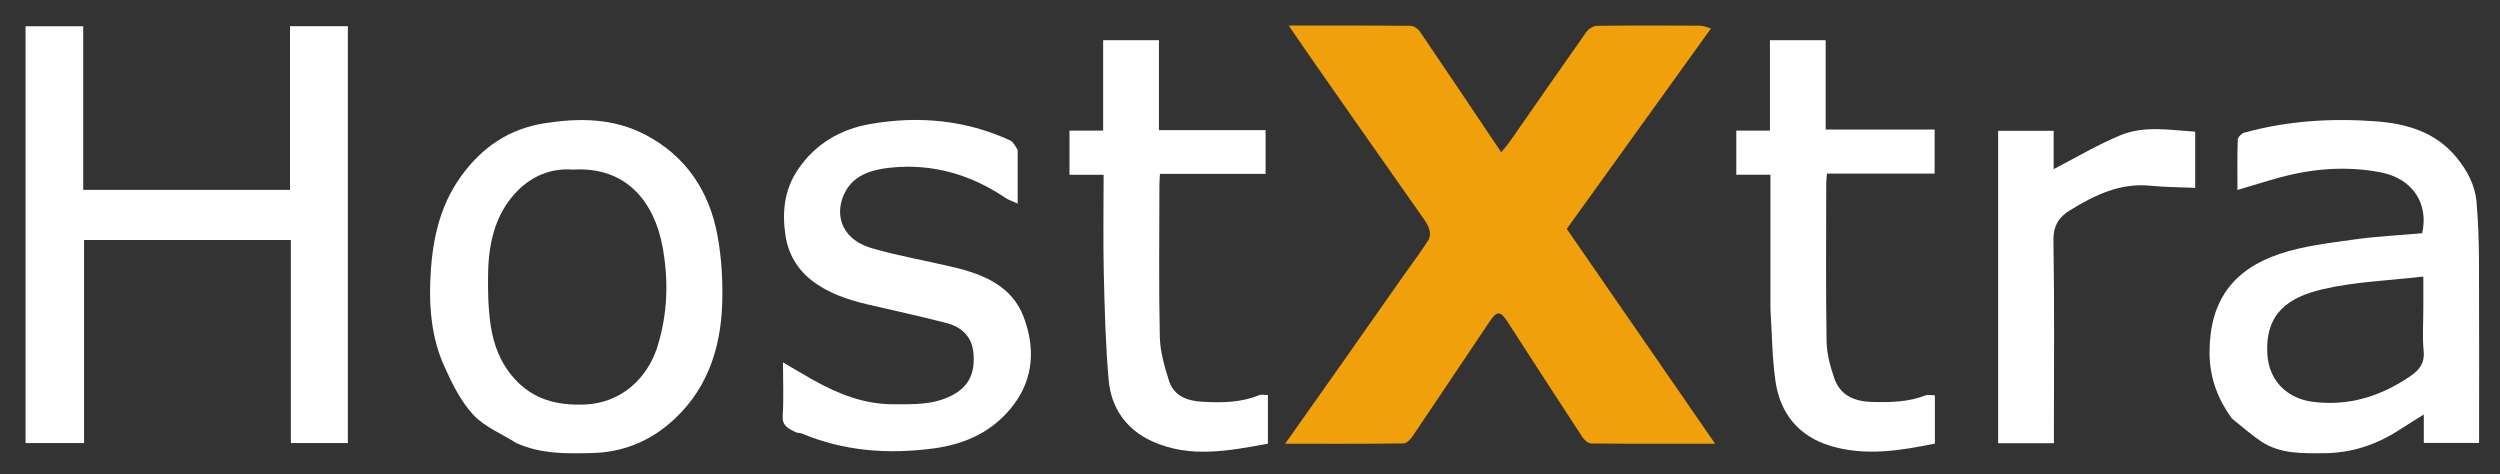
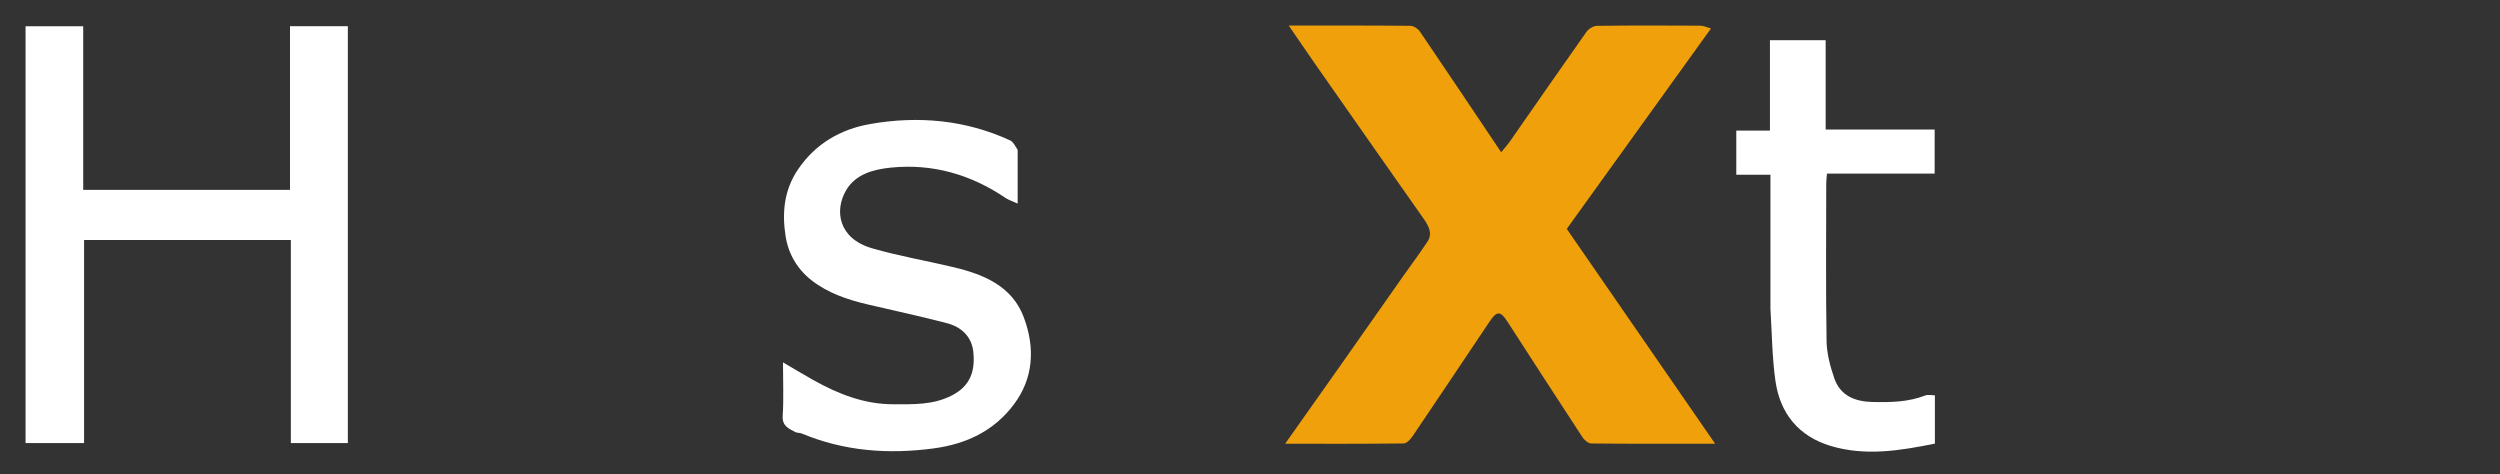
<svg xmlns="http://www.w3.org/2000/svg" version="1.1" id="Layer_1" x="0px" y="0px" width="100%" viewBox="0 0 1076 204" enable-background="new 0 0 1076 204" xml:space="preserve">
  <rect x="0" y="0" width="1076" height="204" fill="#333333" stroke="none" />
-   <path opacity="0" stroke="none" d=" M733,205   C488.714,205 244.928,205 1.071,205   C1.071,137.061 1.071,69.122 1.071,1.091   C359.667,1.091 718.333,1.091 1076.966,1.091   C1076.966,69.072 1076.966,137.036 1076.966,205   C962.455,205 847.977,205 733,205  M600.936,123.377   C585.197,145.631 569.458,167.885 553.115,190.991   C570.926,190.991 587.53,191.064 604.13,190.852   C605.446,190.836 607.079,189.08 607.985,187.741   C619.113,171.304 630.124,154.787 641.187,138.306   C644.254,133.739 645.813,133.804 648.726,138.317   C659.481,154.976 670.246,171.628 681.116,188.211   C681.916,189.43 683.578,190.86 684.853,190.873   C702.139,191.049 719.427,190.991 738.204,190.991   C716.455,159.498 695.368,128.963 674.336,98.509   C694.86,69.988 715.399,41.447 736.412,12.246   C734.655,11.77 733.235,11.058 731.811,11.051   C716.984,10.969 702.155,10.923 687.33,11.116   C685.791,11.136 683.748,12.389 682.824,13.696   C671.823,29.244 661,44.918 650.098,60.535   C648.929,62.209 647.55,63.736 646.109,65.53   C634.207,47.796 622.744,30.643 611.14,13.586   C610.309,12.364 608.451,11.124 607.059,11.11   C589.927,10.942 572.793,11 554.68,11   C558.722,16.891 562.326,22.226 566.016,27.502   C581.593,49.773 597.173,72.042 612.816,94.267   C614.972,97.33 616.631,100.584 614.41,103.952   C610.196,110.342 605.535,116.438 600.936,123.377  M11,172.499   C11,178.597 11,184.695 11,190.709   C19.651,190.709 27.724,190.709 36.184,190.709   C36.184,161.349 36.184,132.278 36.184,103.29   C65.984,103.29 95.386,103.29 125.182,103.29   C125.182,132.649 125.182,161.72 125.182,190.708   C133.654,190.708 141.727,190.708 149.713,190.708   C149.713,130.683 149.713,70.951 149.713,11.29   C141.351,11.29 133.278,11.29 124.817,11.29   C124.817,34.983 124.817,58.388 124.817,81.71   C95.016,81.71 65.614,81.71 35.817,81.71   C35.817,58.017 35.817,34.612 35.817,11.293   C27.344,11.293 19.271,11.293 11,11.293   C11,64.891 11,118.195 11,172.499  M960.948,180.418   C965.005,183.621 968.872,187.108 973.159,189.966   C981.344,195.424 990.719,195.105 1000.079,195.064   C1011.939,195.012 1022.609,191.524 1032.471,185.148   C1035.772,183.014 1039.123,180.958 1043.211,178.388   C1043.211,183.173 1043.211,187.054 1043.211,190.641   C1051.46,190.641 1059.201,190.641 1067,190.641   C1067,164.126 1067.078,137.968 1066.954,111.811   C1066.915,103.567 1066.611,95.301 1065.918,87.088   C1065.292,79.679 1061.884,73.334 1057.141,67.593   C1048.147,56.706 1035.581,53.188 1022.601,52.222   C1003.578,50.805 984.53,51.954 965.97,57.092   C964.795,57.417 963.172,59.024 963.133,60.085   C962.877,67.024 963.001,73.978 963.001,81.756   C969.534,79.822 975.332,77.992 981.194,76.393   C995.441,72.507 1009.977,71.381 1024.454,74.139   C1038.99,76.909 1045.283,88.149 1042.504,100.392   C1032.576,101.269 1022.717,101.724 1012.99,103.11   C1002.309,104.632 991.363,105.854 981.222,109.26   C961.119,116.012 951.067,129.406 950.981,151.506   C950.94,162.068 954.26,171.449 960.948,180.418  M222.735,190.974   C233.101,195.525 244.082,195.247 255.032,194.977   C267.399,194.672 278.502,190.396 287.844,182.526   C303.771,169.108 310.165,150.96 310.829,130.791   C311.151,121.006 310.582,110.993 308.806,101.382   C305.286,82.34 295.359,67.238 277.811,58.019   C264.057,50.793 249.316,50.707 234.439,53.034   C219.158,55.423 207.462,63.332 198.39,75.936   C188.551,89.607 185.795,105.208 185.179,121.255   C184.707,133.583 186.034,146.061 191.153,157.489   C194.473,164.9 198.231,172.586 203.634,178.454   C208.463,183.699 215.814,186.621 222.735,190.974  M437.999,64.061   C436.929,62.822 436.106,61.046 434.752,60.424   C415.476,51.561 395.16,49.776 374.564,53.368   C361.83,55.589 350.911,61.852 343.374,73.053   C337.41,81.915 336.548,91.704 338.133,101.737   C339.324,109.276 343.168,115.84 349.229,120.592   C356.285,126.124 364.675,128.957 373.321,130.996   C384.735,133.688 396.216,136.119 407.557,139.091   C413.762,140.718 418.237,144.821 418.926,151.552   C419.74,159.501 417.778,166.02 409.748,170.167   C401.566,174.394 393.05,173.989 384.431,173.995   C371.965,174.004 360.819,169.583 350.157,163.633   C346.016,161.322 341.959,158.86 337,155.963   C337,164.445 337.34,171.736 336.874,178.975   C336.59,183.393 339.477,184.458 342.274,185.948   C343.092,186.384 344.214,186.215 345.089,186.581   C363.338,194.219 382.282,195.577 401.694,193.015   C415.7,191.166 427.716,185.595 436.347,174.098   C445.033,162.529 445.441,149.447 440.653,136.605   C435.637,123.149 423.47,118.129 410.53,115.029   C398.805,112.221 386.862,110.21 375.304,106.851   C360.821,102.642 359.045,90.618 364.187,81.856   C368.275,74.891 376.037,72.887 383.418,72.14   C401.356,70.323 417.793,75.078 432.728,85.153   C434.121,86.093 435.798,86.609 438,87.625   C438,79.525 438,72.242 437.999,64.061  M762,133.498   C762.667,143.651 762.728,153.889 764.148,163.935   C766.132,177.977 774.171,187.809 787.938,191.935   C802.932,196.43 817.906,193.937 832.78,190.927   C832.78,183.735 832.78,176.96 832.78,170.135   C831.258,170.135 829.805,169.755 828.674,170.196   C821.323,173.065 813.682,173.192 805.968,173.017   C798.409,172.845 792.072,170.36 789.47,162.78   C787.712,157.659 786.238,152.154 786.153,146.797   C785.792,124.155 785.995,101.504 786.013,78.856   C786.014,77.598 786.201,76.341 786.329,74.729   C802.076,74.729 817.476,74.729 832.672,74.729   C832.672,68.265 832.672,62.192 832.672,55.749   C816.945,55.749 801.545,55.749 785.766,55.749   C785.766,42.629 785.766,29.893 785.766,17.31   C777.636,17.31 769.899,17.31 761.785,17.31   C761.785,30.353 761.785,43.089 761.785,56.209   C756.657,56.209 751.913,56.209 747.301,56.209   C747.301,62.68 747.301,68.751 747.301,75.206   C752.34,75.206 757.084,75.206 762,75.206   C762,94.567 762,113.533 762,133.498  M519.5,56   C512.734,56 505.967,56 498.815,56   C498.815,42.683 498.815,29.939 498.815,17.297   C490.67,17.297 482.93,17.297 474.799,17.297   C474.799,30.335 474.799,43.079 474.799,56.211   C469.657,56.211 464.91,56.211 460.309,56.211   C460.309,62.69 460.309,68.766 460.309,75.227   C465.359,75.227 470.105,75.227 475,75.227   C475,89.611 474.741,103.602 475.07,117.579   C475.431,132.914 475.821,148.281 477.164,163.549   C478.216,175.507 484.693,184.816 495.732,189.871   C512.227,197.425 529.094,193.966 545.704,190.973   C545.704,183.578 545.704,176.822 545.704,170.026   C544.242,170.026 542.931,169.672 541.934,170.082   C534.12,173.3 525.924,173.365 517.738,172.935   C511.318,172.597 505.241,170.651 503.103,163.797   C501.204,157.709 499.319,151.323 499.183,145.031   C498.709,123.208 498.996,101.369 499.009,79.536   C499.01,78.097 499.144,76.658 499.235,74.84   C514.625,74.84 529.701,74.84 544.715,74.84   C544.715,68.362 544.715,62.29 544.715,56   C536.455,56 528.478,56 519.5,56  M860,110.5   C860,137.243 860,163.985 860,190.745   C868.254,190.745 875.986,190.745 884,190.745   C884,188.859 884,187.225 884,185.59   C884,158.286 884.271,130.977 883.8,103.681   C883.689,97.243 885.985,93.536 890.994,90.461   C901.63,83.932 912.533,78.614 925.608,79.938   C931.922,80.577 938.302,80.561 944.816,80.849   C944.816,72.808 944.816,65.045 944.816,56.687   C933.933,55.978 922.974,53.959 912.712,58.177   C902.922,62.201 893.747,67.72 883.89,72.794   C883.89,67.247 883.89,61.702 883.89,56.304   C875.644,56.304 867.909,56.304 860,56.304   C860,74.239 860,91.869 860,110.5  z" />
  <path fill="#EFA00B" opacity="1" stroke="none" d=" M600.998,123.016   C605.535,116.438 610.196,110.342 614.41,103.952   C616.631,100.584 614.972,97.33 612.816,94.267   C597.173,72.042 581.593,49.773 566.016,27.502   C562.326,22.226 558.722,16.891 554.68,11   C572.793,11 589.927,10.942 607.059,11.11   C608.451,11.124 610.309,12.364 611.14,13.586   C622.744,30.643 634.207,47.796 646.109,65.53   C647.55,63.736 648.929,62.209 650.098,60.535   C661,44.918 671.823,29.244 682.824,13.696   C683.748,12.389 685.791,11.136 687.33,11.116   C702.155,10.923 716.984,10.969 731.811,11.051   C733.235,11.058 734.655,11.77 736.412,12.246   C715.399,41.447 694.86,69.988 674.336,98.509   C695.368,128.963 716.455,159.498 738.204,190.991   C719.427,190.991 702.139,191.049 684.853,190.873   C683.578,190.86 681.916,189.43 681.116,188.211   C670.246,171.628 659.481,154.976 648.726,138.317   C645.813,133.804 644.254,133.739 641.187,138.306   C630.124,154.787 619.113,171.304 607.985,187.741   C607.079,189.08 605.446,190.836 604.13,190.852   C587.53,191.064 570.926,190.991 553.115,190.991   C569.458,167.885 585.197,145.631 600.998,123.016  z" />
  <path fill="#FFFFFF" opacity="1" stroke="none" d=" M11,172   C11,118.195 11,64.891 11,11.293   C19.271,11.293 27.344,11.293 35.817,11.293   C35.817,34.612 35.817,58.017 35.817,81.71   C65.614,81.71 95.016,81.71 124.817,81.71   C124.817,58.388 124.817,34.983 124.817,11.29   C133.278,11.29 141.351,11.29 149.713,11.29   C149.713,70.951 149.713,130.683 149.713,190.708   C141.727,190.708 133.654,190.708 125.182,190.708   C125.182,161.72 125.182,132.649 125.182,103.29   C95.386,103.29 65.984,103.29 36.184,103.29   C36.184,132.278 36.184,161.349 36.184,190.709   C27.724,190.709 19.651,190.709 11,190.709   C11,184.695 11,178.597 11,172  z" />
-   <path fill="#FFFFFF" opacity="1" stroke="none" d=" M960.677,180.172   C954.26,171.449 950.94,162.068 950.981,151.506   C951.067,129.406 961.119,116.012 981.222,109.26   C991.363,105.854 1002.309,104.632 1012.99,103.11   C1022.717,101.724 1032.576,101.269 1042.504,100.392   C1045.283,88.149 1038.99,76.909 1024.454,74.139   C1009.977,71.381 995.441,72.507 981.194,76.393   C975.332,77.992 969.534,79.822 963.001,81.756   C963.001,73.978 962.877,67.024 963.133,60.085   C963.172,59.024 964.795,57.417 965.97,57.092   C984.53,51.954 1003.578,50.805 1022.601,52.222   C1035.581,53.188 1048.147,56.706 1057.141,67.593   C1061.884,73.334 1065.292,79.679 1065.918,87.088   C1066.611,95.301 1066.915,103.567 1066.954,111.811   C1067.078,137.968 1067,164.126 1067,190.641   C1059.201,190.641 1051.46,190.641 1043.211,190.641   C1043.211,187.054 1043.211,183.173 1043.211,178.388   C1039.123,180.958 1035.772,183.014 1032.471,185.148   C1022.609,191.524 1011.939,195.012 1000.079,195.064   C990.719,195.105 981.344,195.424 973.159,189.966   C968.872,187.108 965.005,183.621 960.677,180.172  M1043,132.51   C1043,128.409 1043,124.308 1043,119.027   C1028.087,120.785 1013.564,121.226 999.701,124.478   C984.985,127.931 974.823,134.766 975.873,152.463   C976.563,164.104 984.62,171.556 995.367,172.939   C1010.708,174.913 1024.534,170.643 1037.227,162.025   C1041.259,159.287 1043.677,156.335 1043.132,150.971   C1042.546,145.205 1043,139.334 1043,132.51  z" />
-   <path fill="#FFFFFF" opacity="1" stroke="none" d=" M222.394,190.771   C215.814,186.621 208.463,183.699 203.634,178.454   C198.231,172.586 194.473,164.9 191.153,157.489   C186.034,146.061 184.707,133.583 185.179,121.255   C185.795,105.208 188.551,89.607 198.39,75.936   C207.462,63.332 219.158,55.423 234.439,53.034   C249.316,50.707 264.057,50.793 277.811,58.019   C295.359,67.238 305.286,82.34 308.806,101.382   C310.582,110.993 311.151,121.006 310.829,130.791   C310.165,150.96 303.771,169.108 287.844,182.526   C278.502,190.396 267.399,194.672 255.032,194.977   C244.082,195.247 233.101,195.525 222.394,190.771  M246.561,73   C236.989,72.223 228.714,75.95 222.44,82.432   C213.282,91.894 210.362,104.297 210.09,117.161   C209.93,124.729 210.075,132.402 211.158,139.872   C212.385,148.338 215.41,156.303 221.353,162.92   C229.591,172.093 239.955,174.592 251.837,174.099   C267.379,173.453 278.718,162.754 282.95,149.218   C287.397,134.993 287.851,120.558 285.088,105.842   C281.711,87.856 270.286,71.533 246.561,73  z" />
  <path fill="#FFFFFF" opacity="1" stroke="none" d=" M438,64.51   C438,72.242 438,79.525 438,87.625   C435.798,86.609 434.121,86.093 432.728,85.153   C417.793,75.078 401.356,70.323 383.418,72.14   C376.037,72.887 368.275,74.891 364.187,81.856   C359.045,90.618 360.821,102.642 375.304,106.851   C386.862,110.21 398.805,112.221 410.53,115.029   C423.47,118.129 435.637,123.149 440.653,136.605   C445.441,149.447 445.033,162.529 436.347,174.098   C427.716,185.595 415.7,191.166 401.694,193.015   C382.282,195.577 363.338,194.219 345.089,186.581   C344.214,186.215 343.092,186.384 342.274,185.948   C339.477,184.458 336.59,183.393 336.874,178.975   C337.34,171.736 337,164.445 337,155.963   C341.959,158.86 346.016,161.322 350.157,163.633   C360.819,169.583 371.965,174.004 384.431,173.995   C393.05,173.989 401.566,174.394 409.748,170.167   C417.778,166.02 419.74,159.501 418.926,151.552   C418.237,144.821 413.762,140.718 407.557,139.091   C396.216,136.119 384.735,133.688 373.321,130.996   C364.675,128.957 356.285,126.124 349.229,120.592   C343.168,115.84 339.324,109.276 338.133,101.737   C336.548,91.704 337.41,81.915 343.374,73.053   C350.911,61.852 361.83,55.589 374.564,53.368   C395.16,49.776 415.476,51.561 434.752,60.424   C436.106,61.046 436.929,62.822 438,64.51  z" />
  <path fill="#FFFFFF" opacity="1" stroke="none" d=" M762,132.999   C762,113.533 762,94.567 762,75.206   C757.084,75.206 752.34,75.206 747.301,75.206   C747.301,68.751 747.301,62.68 747.301,56.209   C751.913,56.209 756.657,56.209 761.785,56.209   C761.785,43.089 761.785,30.353 761.785,17.31   C769.899,17.31 777.636,17.31 785.766,17.31   C785.766,29.893 785.766,42.629 785.766,55.749   C801.545,55.749 816.945,55.749 832.672,55.749   C832.672,62.192 832.672,68.265 832.672,74.729   C817.476,74.729 802.076,74.729 786.329,74.729   C786.201,76.341 786.014,77.598 786.013,78.856   C785.995,101.504 785.792,124.155 786.153,146.797   C786.238,152.154 787.712,157.659 789.47,162.78   C792.072,170.36 798.409,172.845 805.968,173.017   C813.682,173.192 821.323,173.065 828.674,170.196   C829.805,169.755 831.258,170.135 832.78,170.135   C832.78,176.96 832.78,183.735 832.78,190.927   C817.906,193.937 802.932,196.43 787.938,191.935   C774.171,187.809 766.132,177.977 764.148,163.935   C762.728,153.889 762.667,143.651 762,132.999  z" />
-   <path fill="#FFFFFF" opacity="1" stroke="none" d=" M520,56   C528.478,56 536.455,56 544.715,56   C544.715,62.29 544.715,68.362 544.715,74.84   C529.701,74.84 514.625,74.84 499.235,74.84   C499.144,76.658 499.01,78.097 499.009,79.536   C498.996,101.369 498.709,123.208 499.183,145.031   C499.319,151.323 501.204,157.709 503.103,163.797   C505.241,170.651 511.318,172.597 517.738,172.935   C525.924,173.365 534.12,173.3 541.934,170.082   C542.931,169.672 544.242,170.026 545.704,170.026   C545.704,176.822 545.704,183.578 545.704,190.973   C529.094,193.966 512.227,197.425 495.732,189.871   C484.693,184.816 478.216,175.507 477.164,163.549   C475.821,148.281 475.431,132.914 475.07,117.579   C474.741,103.602 475,89.611 475,75.227   C470.105,75.227 465.359,75.227 460.309,75.227   C460.309,68.766 460.309,62.69 460.309,56.211   C464.91,56.211 469.657,56.211 474.799,56.211   C474.799,43.079 474.799,30.335 474.799,17.297   C482.93,17.297 490.67,17.297 498.815,17.297   C498.815,29.939 498.815,42.683 498.815,56   C505.967,56 512.734,56 520,56  z" />
-   <path fill="#FFFFFF" opacity="1" stroke="none" d=" M860,110   C860,91.869 860,74.239 860,56.304   C867.909,56.304 875.644,56.304 883.89,56.304   C883.89,61.702 883.89,67.247 883.89,72.794   C893.747,67.72 902.922,62.201 912.712,58.177   C922.974,53.959 933.933,55.978 944.816,56.687   C944.816,65.045 944.816,72.808 944.816,80.849   C938.302,80.561 931.922,80.577 925.608,79.938   C912.533,78.614 901.63,83.932 890.994,90.461   C885.985,93.536 883.689,97.243 883.8,103.681   C884.271,130.977 884,158.286 884,185.59   C884,187.225 884,188.859 884,190.745   C875.986,190.745 868.254,190.745 860,190.745   C860,163.985 860,137.243 860,110  z" />
  <path fill="#000000" opacity="0" stroke="none" d=" M1043,133.009   C1043,139.334 1042.546,145.205 1043.132,150.971   C1043.677,156.335 1041.259,159.287 1037.227,162.025   C1024.534,170.643 1010.708,174.913 995.367,172.939   C984.62,171.556 976.563,164.104 975.873,152.463   C974.823,134.766 984.985,127.931 999.701,124.478   C1013.564,121.226 1028.087,120.785 1043,119.027   C1043,124.308 1043,128.409 1043,133.009  z" />
  <path fill="#000000" opacity="0" stroke="none" d=" M247.041,73   C270.286,71.533 281.711,87.856 285.088,105.842   C287.851,120.558 287.397,134.993 282.95,149.218   C278.718,162.754 267.379,173.453 251.837,174.099   C239.955,174.592 229.591,172.093 221.353,162.92   C215.41,156.303 212.385,148.338 211.158,139.872   C210.075,132.402 209.93,124.729 210.09,117.161   C210.362,104.297 213.282,91.894 222.44,82.432   C228.714,75.95 236.989,72.223 247.041,73  z" />
</svg>